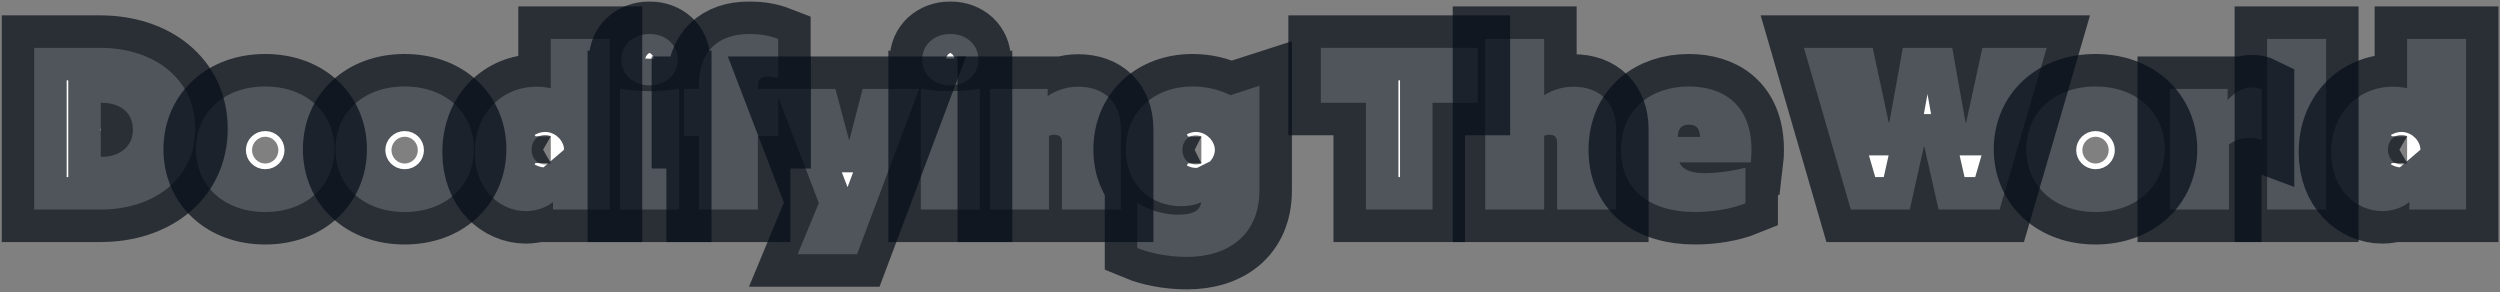
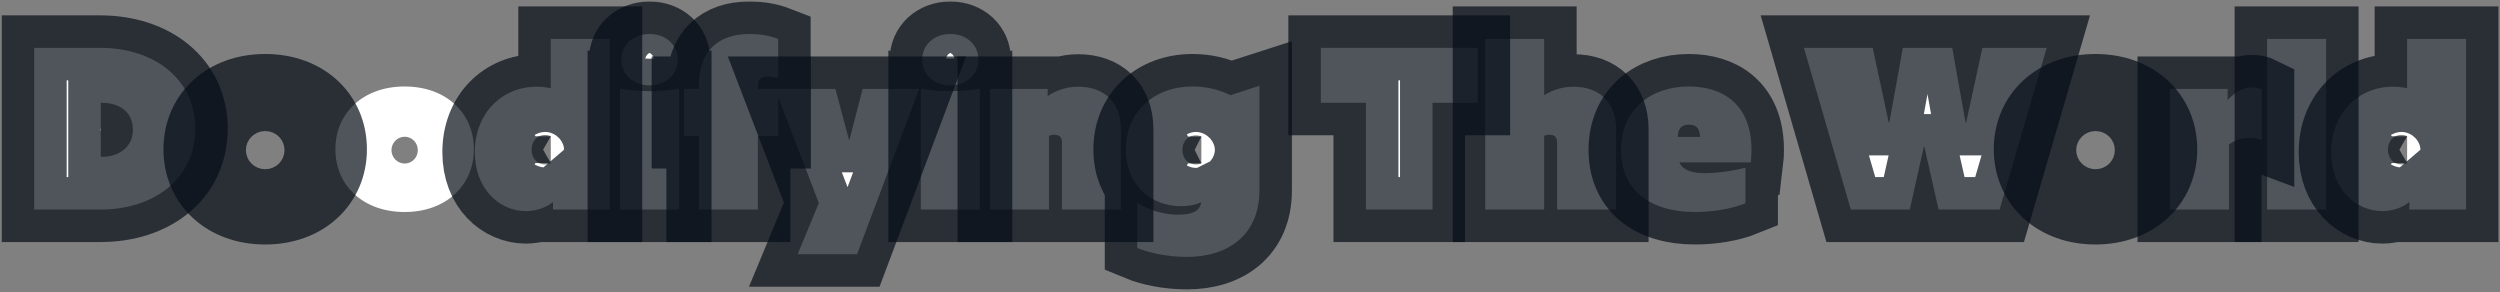
<svg xmlns="http://www.w3.org/2000/svg" width="513" height="60" viewBox="0 0 513 60" fill="none">
  <rect x="0" y="0" width="513" height="60" fill="#808080" stroke="none" />
  <mask id="path-1-outside-1_3520_4836" maskUnits="userSpaceOnUse" x="0.017" y="-0.025" width="513" height="60" fill="black">
    <rect fill="white" x="0.017" y="-0.025" width="513" height="60" />
    <path d="M7.017 43V9.817H20.537C31.675 9.817 40.062 16.233 40.062 26.408C40.062 36.675 31.629 43 20.629 43H7.017ZM20.675 32.183H20.812C24.662 32.183 27.275 29.983 27.275 26.637C27.275 23.154 24.754 21.092 20.858 21.092H20.675V32.183Z" />
    <path d="M54.418 43.504C45.893 43.504 40.209 38.05 40.209 30.625C40.209 23.2 45.893 17.746 54.418 17.746C62.943 17.746 68.626 23.2 68.626 30.625C68.626 38.05 62.897 43.504 54.418 43.504ZM51.713 30.808C51.713 32.321 52.951 33.558 54.418 33.558C55.93 33.558 57.122 32.321 57.122 30.808C57.122 29.296 55.93 28.058 54.418 28.058C52.951 28.058 51.713 29.296 51.713 30.808Z" />
    <path d="M83.031 43.504C74.506 43.504 68.823 38.05 68.823 30.625C68.823 23.2 74.506 17.746 83.031 17.746C91.556 17.746 97.24 23.2 97.24 30.625C97.24 38.05 91.51 43.504 83.031 43.504ZM80.327 30.808C80.327 32.321 81.564 33.558 83.031 33.558C84.544 33.558 85.735 32.321 85.735 30.808C85.735 29.296 84.544 28.058 83.031 28.058C81.564 28.058 80.327 29.296 80.327 30.808Z" />
    <path d="M113.02 7.983H125.12V43H113.478V41.442C112.195 42.542 110.041 43.321 107.932 43.321C102.616 43.321 97.436 38.921 97.436 31.221C97.436 23.292 102.936 17.792 110.132 17.792C111.278 17.792 112.149 17.929 113.02 18.113V7.983ZM111.874 27.692C110.132 27.692 109.078 29.067 109.078 30.717C109.078 32.367 110.132 33.742 111.874 33.742C112.286 33.742 112.699 33.65 113.02 33.467V27.967C112.699 27.783 112.286 27.692 111.874 27.692Z" />
    <path d="M133.289 17.517C129.897 17.517 127.514 15.225 127.514 12.246C127.514 9.267 129.897 6.975 133.289 6.975C136.68 6.975 139.064 9.267 139.064 12.246C139.064 15.225 136.68 17.517 133.289 17.517ZM139.339 18.204V43H127.239V18.204C129.209 18.525 131.226 18.708 133.289 18.708C135.351 18.708 137.368 18.525 139.339 18.204Z" />
    <path d="M143.411 43V27.921H140.386V18.25H143.411V17.608C143.411 10.367 147.49 6.975 153.769 6.975C156.061 6.975 158.031 7.342 159.681 7.983V16.004C158.994 15.867 158.261 15.729 157.527 15.729C156.015 15.729 155.511 16.279 155.511 17.792V18.25H159.727V27.921H155.511V43H143.411Z" />
    <path d="M163.676 52.167L168.03 41.671L159.046 18.25H171.421L174.217 28.7H174.309L177.013 18.25H188.609L175.867 52.167H163.676Z" />
    <path d="M195.004 17.517C191.612 17.517 189.229 15.225 189.229 12.246C189.229 9.267 191.612 6.975 195.004 6.975C198.396 6.975 200.779 9.267 200.779 12.246C200.779 15.225 198.396 17.517 195.004 17.517ZM201.054 18.204V43H188.954V18.204C190.925 18.525 192.942 18.708 195.004 18.708C197.067 18.708 199.083 18.525 201.054 18.204Z" />
    <path d="M221.259 17.792C226.668 17.792 230.014 21.092 230.014 26.5V43H217.914V29.204C217.914 28.15 217.364 27.646 216.309 27.646C215.851 27.646 215.439 27.783 215.255 27.875V43H203.155V18.25H214.98V19.717C216.768 18.479 218.968 17.792 221.259 17.792Z" />
    <path d="M252.478 19.533L258.436 17.608V39.058C258.436 48.179 252.066 52.717 243.541 52.717C239.599 52.717 235.795 51.892 233.366 50.883V41.625C235.886 43.183 238.82 44.054 241.799 44.054C244.641 44.054 246.245 43.321 246.474 41.487C245.282 42.083 243.724 42.312 242.303 42.312C236.299 42.312 231.028 38.05 231.028 30.671C231.028 23.154 236.574 17.746 244.732 17.746C247.528 17.746 250.186 18.387 252.478 19.533ZM242.624 30.762C242.624 32.413 243.678 33.742 245.42 33.742C245.832 33.742 246.245 33.65 246.52 33.513V28.012C246.245 27.875 245.832 27.783 245.42 27.783C243.678 27.783 242.624 29.113 242.624 30.762Z" />
    <path d="M280.293 21.092H271.035V9.817H303.21V21.092H293.952V43H280.293V21.092Z" />
    <path d="M322.868 17.792C328.276 17.792 331.622 21.092 331.622 26.5V43H319.522V29.204C319.522 28.15 318.972 27.646 317.918 27.646C317.46 27.646 317.047 27.783 316.864 27.875V43H304.764V7.983H316.864V19.533C318.606 18.433 320.714 17.792 322.868 17.792Z" />
    <path d="M359.403 30.762C359.403 31.496 359.357 32.596 359.266 33.329H344.599C345.424 35.117 347.532 35.529 349.962 35.529C352.437 35.529 355.828 35.025 358.166 34.429V41.717C355.462 42.817 351.566 43.504 347.853 43.504C338.366 43.504 332.637 38.829 332.637 30.762C332.637 22.375 338.824 17.746 346.57 17.746C353.216 17.746 359.403 21.137 359.403 30.762ZM346.524 25.583C345.012 25.583 344.324 26.408 344.278 28.104H348.862C348.77 26.042 347.807 25.583 346.524 25.583Z" />
    <path d="M379.789 43L370.164 9.817H384.281L387.581 25.217H387.673L390.469 9.817H400.598L403.348 25.217H403.439L406.785 9.817H419.985L410.314 43H397.802L394.869 30.075H394.777L391.889 43H379.789Z" />
    <path d="M430 43.504C421.475 43.504 415.792 38.05 415.792 30.625C415.792 23.2 421.475 17.746 430 17.746C438.525 17.746 444.209 23.2 444.209 30.625C444.209 38.05 438.479 43.504 430 43.504ZM427.296 30.808C427.296 32.321 428.534 33.558 430 33.558C431.513 33.558 432.704 32.321 432.704 30.808C432.704 29.296 431.513 28.058 430 28.058C428.534 28.058 427.296 29.296 427.296 30.808Z" />
    <path d="M445.281 43V18.25H457.106V20.542C458.71 18.8 460.314 17.929 462.102 17.929C462.972 17.929 463.751 18.158 464.118 18.342V28.746C463.385 28.471 462.514 28.288 461.597 28.288C459.993 28.288 458.481 28.792 457.381 29.663V43H445.281Z" />
-     <path d="M465.211 43V7.983H477.311V43H465.211Z" />
    <path d="M493.941 7.983H506.041V43H494.4V41.442C493.116 42.542 490.962 43.321 488.854 43.321C483.537 43.321 478.358 38.921 478.358 31.221C478.358 23.292 483.858 17.792 491.054 17.792C492.2 17.792 493.071 17.929 493.941 18.113V7.983ZM492.796 27.692C491.054 27.692 490 29.067 490 30.717C490 32.367 491.054 33.742 492.796 33.742C493.208 33.742 493.621 33.65 493.941 33.467V27.967C493.621 27.783 493.208 27.692 492.796 27.692Z" />
  </mask>
  <path d="M7.017 43V9.817H20.537C31.675 9.817 40.062 16.233 40.062 26.408C40.062 36.675 31.629 43 20.629 43H7.017ZM20.675 32.183H20.812C24.662 32.183 27.275 29.983 27.275 26.637C27.275 23.154 24.754 21.092 20.858 21.092H20.675V32.183Z" fill="white" />
-   <path d="M54.418 43.504C45.893 43.504 40.209 38.05 40.209 30.625C40.209 23.2 45.893 17.746 54.418 17.746C62.943 17.746 68.626 23.2 68.626 30.625C68.626 38.05 62.897 43.504 54.418 43.504ZM51.713 30.808C51.713 32.321 52.951 33.558 54.418 33.558C55.93 33.558 57.122 32.321 57.122 30.808C57.122 29.296 55.93 28.058 54.418 28.058C52.951 28.058 51.713 29.296 51.713 30.808Z" fill="white" />
  <path d="M83.031 43.504C74.506 43.504 68.823 38.05 68.823 30.625C68.823 23.2 74.506 17.746 83.031 17.746C91.556 17.746 97.24 23.2 97.24 30.625C97.24 38.05 91.51 43.504 83.031 43.504ZM80.327 30.808C80.327 32.321 81.564 33.558 83.031 33.558C84.544 33.558 85.735 32.321 85.735 30.808C85.735 29.296 84.544 28.058 83.031 28.058C81.564 28.058 80.327 29.296 80.327 30.808Z" fill="white" />
  <path d="M113.02 7.983H125.12V43H113.478V41.442C112.195 42.542 110.041 43.321 107.932 43.321C102.616 43.321 97.436 38.921 97.436 31.221C97.436 23.292 102.936 17.792 110.132 17.792C111.278 17.792 112.149 17.929 113.02 18.113V7.983ZM111.874 27.692C110.132 27.692 109.078 29.067 109.078 30.717C109.078 32.367 110.132 33.742 111.874 33.742C112.286 33.742 112.699 33.65 113.02 33.467V27.967C112.699 27.783 112.286 27.692 111.874 27.692Z" fill="white" />
  <path d="M133.289 17.517C129.897 17.517 127.514 15.225 127.514 12.246C127.514 9.267 129.897 6.975 133.289 6.975C136.68 6.975 139.064 9.267 139.064 12.246C139.064 15.225 136.68 17.517 133.289 17.517ZM139.339 18.204V43H127.239V18.204C129.209 18.525 131.226 18.708 133.289 18.708C135.351 18.708 137.368 18.525 139.339 18.204Z" fill="white" />
  <path d="M143.411 43V27.921H140.386V18.25H143.411V17.608C143.411 10.367 147.49 6.975 153.769 6.975C156.061 6.975 158.031 7.342 159.681 7.983V16.004C158.994 15.867 158.261 15.729 157.527 15.729C156.015 15.729 155.511 16.279 155.511 17.792V18.25H159.727V27.921H155.511V43H143.411Z" fill="white" />
  <path d="M163.676 52.167L168.03 41.671L159.046 18.25H171.421L174.217 28.7H174.309L177.013 18.25H188.609L175.867 52.167H163.676Z" fill="white" />
  <path d="M195.004 17.517C191.612 17.517 189.229 15.225 189.229 12.246C189.229 9.267 191.612 6.975 195.004 6.975C198.396 6.975 200.779 9.267 200.779 12.246C200.779 15.225 198.396 17.517 195.004 17.517ZM201.054 18.204V43H188.954V18.204C190.925 18.525 192.942 18.708 195.004 18.708C197.067 18.708 199.083 18.525 201.054 18.204Z" fill="white" />
  <path d="M221.259 17.792C226.668 17.792 230.014 21.092 230.014 26.5V43H217.914V29.204C217.914 28.15 217.364 27.646 216.309 27.646C215.851 27.646 215.439 27.783 215.255 27.875V43H203.155V18.25H214.98V19.717C216.768 18.479 218.968 17.792 221.259 17.792Z" fill="white" />
  <path d="M252.478 19.533L258.436 17.608V39.058C258.436 48.179 252.066 52.717 243.541 52.717C239.599 52.717 235.795 51.892 233.366 50.883V41.625C235.886 43.183 238.82 44.054 241.799 44.054C244.641 44.054 246.245 43.321 246.474 41.487C245.282 42.083 243.724 42.312 242.303 42.312C236.299 42.312 231.028 38.05 231.028 30.671C231.028 23.154 236.574 17.746 244.732 17.746C247.528 17.746 250.186 18.387 252.478 19.533ZM242.624 30.762C242.624 32.413 243.678 33.742 245.42 33.742C245.832 33.742 246.245 33.65 246.52 33.513V28.012C246.245 27.875 245.832 27.783 245.42 27.783C243.678 27.783 242.624 29.113 242.624 30.762Z" fill="white" />
  <path d="M280.293 21.092H271.035V9.817H303.21V21.092H293.952V43H280.293V21.092Z" fill="white" />
  <path d="M322.868 17.792C328.276 17.792 331.622 21.092 331.622 26.5V43H319.522V29.204C319.522 28.15 318.972 27.646 317.918 27.646C317.46 27.646 317.047 27.783 316.864 27.875V43H304.764V7.983H316.864V19.533C318.606 18.433 320.714 17.792 322.868 17.792Z" fill="white" />
  <path d="M359.403 30.762C359.403 31.496 359.357 32.596 359.266 33.329H344.599C345.424 35.117 347.532 35.529 349.962 35.529C352.437 35.529 355.828 35.025 358.166 34.429V41.717C355.462 42.817 351.566 43.504 347.853 43.504C338.366 43.504 332.637 38.829 332.637 30.762C332.637 22.375 338.824 17.746 346.57 17.746C353.216 17.746 359.403 21.137 359.403 30.762ZM346.524 25.583C345.012 25.583 344.324 26.408 344.278 28.104H348.862C348.77 26.042 347.807 25.583 346.524 25.583Z" fill="white" />
  <path d="M379.789 43L370.164 9.817H384.281L387.581 25.217H387.673L390.469 9.817H400.598L403.348 25.217H403.439L406.785 9.817H419.985L410.314 43H397.802L394.869 30.075H394.777L391.889 43H379.789Z" fill="white" />
-   <path d="M430 43.504C421.475 43.504 415.792 38.05 415.792 30.625C415.792 23.2 421.475 17.746 430 17.746C438.525 17.746 444.209 23.2 444.209 30.625C444.209 38.05 438.479 43.504 430 43.504ZM427.296 30.808C427.296 32.321 428.534 33.558 430 33.558C431.513 33.558 432.704 32.321 432.704 30.808C432.704 29.296 431.513 28.058 430 28.058C428.534 28.058 427.296 29.296 427.296 30.808Z" fill="white" />
  <path d="M445.281 43V18.25H457.106V20.542C458.71 18.8 460.314 17.929 462.102 17.929C462.972 17.929 463.751 18.158 464.118 18.342V28.746C463.385 28.471 462.514 28.288 461.597 28.288C459.993 28.288 458.481 28.792 457.381 29.663V43H445.281Z" fill="white" />
  <path d="M465.211 43V7.983H477.311V43H465.211Z" fill="white" />
  <path d="M493.941 7.983H506.041V43H494.4V41.442C493.116 42.542 490.962 43.321 488.854 43.321C483.537 43.321 478.358 38.921 478.358 31.221C478.358 23.292 483.858 17.792 491.054 17.792C492.2 17.792 493.071 17.929 493.941 18.113V7.983ZM492.796 27.692C491.054 27.692 490 29.067 490 30.717C490 32.367 491.054 33.742 492.796 33.742C493.208 33.742 493.621 33.65 493.941 33.467V27.967C493.621 27.783 493.208 27.692 492.796 27.692Z" fill="white" />
  <path d="M7.017 43V9.817H20.537C31.675 9.817 40.062 16.233 40.062 26.408C40.062 36.675 31.629 43 20.629 43H7.017ZM20.675 32.183H20.812C24.662 32.183 27.275 29.983 27.275 26.637C27.275 23.154 24.754 21.092 20.858 21.092H20.675V32.183Z" stroke="#060E17" stroke-opacity="0.7" stroke-width="13.333" mask="url(#path-1-outside-1_3520_4836)" />
  <path d="M54.418 43.504C45.893 43.504 40.209 38.05 40.209 30.625C40.209 23.2 45.893 17.746 54.418 17.746C62.943 17.746 68.626 23.2 68.626 30.625C68.626 38.05 62.897 43.504 54.418 43.504ZM51.713 30.808C51.713 32.321 52.951 33.558 54.418 33.558C55.93 33.558 57.122 32.321 57.122 30.808C57.122 29.296 55.93 28.058 54.418 28.058C52.951 28.058 51.713 29.296 51.713 30.808Z" stroke="#060E17" stroke-opacity="0.7" stroke-width="13.333" mask="url(#path-1-outside-1_3520_4836)" />
-   <path d="M83.031 43.504C74.506 43.504 68.823 38.05 68.823 30.625C68.823 23.2 74.506 17.746 83.031 17.746C91.556 17.746 97.24 23.2 97.24 30.625C97.24 38.05 91.51 43.504 83.031 43.504ZM80.327 30.808C80.327 32.321 81.564 33.558 83.031 33.558C84.544 33.558 85.735 32.321 85.735 30.808C85.735 29.296 84.544 28.058 83.031 28.058C81.564 28.058 80.327 29.296 80.327 30.808Z" stroke="#060E17" stroke-opacity="0.7" stroke-width="13.333" mask="url(#path-1-outside-1_3520_4836)" />
  <path d="M113.02 7.983H125.12V43H113.478V41.442C112.195 42.542 110.041 43.321 107.932 43.321C102.616 43.321 97.436 38.921 97.436 31.221C97.436 23.292 102.936 17.792 110.132 17.792C111.278 17.792 112.149 17.929 113.02 18.113V7.983ZM111.874 27.692C110.132 27.692 109.078 29.067 109.078 30.717C109.078 32.367 110.132 33.742 111.874 33.742C112.286 33.742 112.699 33.65 113.02 33.467V27.967C112.699 27.783 112.286 27.692 111.874 27.692Z" stroke="#060E17" stroke-opacity="0.7" stroke-width="13.333" mask="url(#path-1-outside-1_3520_4836)" />
  <path d="M133.289 17.517C129.897 17.517 127.514 15.225 127.514 12.246C127.514 9.267 129.897 6.975 133.289 6.975C136.68 6.975 139.064 9.267 139.064 12.246C139.064 15.225 136.68 17.517 133.289 17.517ZM139.339 18.204V43H127.239V18.204C129.209 18.525 131.226 18.708 133.289 18.708C135.351 18.708 137.368 18.525 139.339 18.204Z" stroke="#060E17" stroke-opacity="0.7" stroke-width="13.333" mask="url(#path-1-outside-1_3520_4836)" />
  <path d="M143.411 43V27.921H140.386V18.25H143.411V17.608C143.411 10.367 147.49 6.975 153.769 6.975C156.061 6.975 158.031 7.342 159.681 7.983V16.004C158.994 15.867 158.261 15.729 157.527 15.729C156.015 15.729 155.511 16.279 155.511 17.792V18.25H159.727V27.921H155.511V43H143.411Z" stroke="#060E17" stroke-opacity="0.7" stroke-width="13.333" mask="url(#path-1-outside-1_3520_4836)" />
  <path d="M163.676 52.167L168.03 41.671L159.046 18.25H171.421L174.217 28.7H174.309L177.013 18.25H188.609L175.867 52.167H163.676Z" stroke="#060E17" stroke-opacity="0.7" stroke-width="13.333" mask="url(#path-1-outside-1_3520_4836)" />
  <path d="M195.004 17.517C191.612 17.517 189.229 15.225 189.229 12.246C189.229 9.267 191.612 6.975 195.004 6.975C198.396 6.975 200.779 9.267 200.779 12.246C200.779 15.225 198.396 17.517 195.004 17.517ZM201.054 18.204V43H188.954V18.204C190.925 18.525 192.942 18.708 195.004 18.708C197.067 18.708 199.083 18.525 201.054 18.204Z" stroke="#060E17" stroke-opacity="0.7" stroke-width="13.333" mask="url(#path-1-outside-1_3520_4836)" />
  <path d="M221.259 17.792C226.668 17.792 230.014 21.092 230.014 26.5V43H217.914V29.204C217.914 28.15 217.364 27.646 216.309 27.646C215.851 27.646 215.439 27.783 215.255 27.875V43H203.155V18.25H214.98V19.717C216.768 18.479 218.968 17.792 221.259 17.792Z" stroke="#060E17" stroke-opacity="0.7" stroke-width="13.333" mask="url(#path-1-outside-1_3520_4836)" />
  <path d="M252.478 19.533L258.436 17.608V39.058C258.436 48.179 252.066 52.717 243.541 52.717C239.599 52.717 235.795 51.892 233.366 50.883V41.625C235.886 43.183 238.82 44.054 241.799 44.054C244.641 44.054 246.245 43.321 246.474 41.487C245.282 42.083 243.724 42.312 242.303 42.312C236.299 42.312 231.028 38.05 231.028 30.671C231.028 23.154 236.574 17.746 244.732 17.746C247.528 17.746 250.186 18.387 252.478 19.533ZM242.624 30.762C242.624 32.413 243.678 33.742 245.42 33.742C245.832 33.742 246.245 33.65 246.52 33.513V28.012C246.245 27.875 245.832 27.783 245.42 27.783C243.678 27.783 242.624 29.113 242.624 30.762Z" stroke="#060E17" stroke-opacity="0.7" stroke-width="13.333" mask="url(#path-1-outside-1_3520_4836)" />
  <path d="M280.293 21.092H271.035V9.817H303.21V21.092H293.952V43H280.293V21.092Z" stroke="#060E17" stroke-opacity="0.7" stroke-width="13.333" mask="url(#path-1-outside-1_3520_4836)" />
  <path d="M322.868 17.792C328.276 17.792 331.622 21.092 331.622 26.5V43H319.522V29.204C319.522 28.15 318.972 27.646 317.918 27.646C317.46 27.646 317.047 27.783 316.864 27.875V43H304.764V7.983H316.864V19.533C318.606 18.433 320.714 17.792 322.868 17.792Z" stroke="#060E17" stroke-opacity="0.7" stroke-width="13.333" mask="url(#path-1-outside-1_3520_4836)" />
  <path d="M359.403 30.762C359.403 31.496 359.357 32.596 359.266 33.329H344.599C345.424 35.117 347.532 35.529 349.962 35.529C352.437 35.529 355.828 35.025 358.166 34.429V41.717C355.462 42.817 351.566 43.504 347.853 43.504C338.366 43.504 332.637 38.829 332.637 30.762C332.637 22.375 338.824 17.746 346.57 17.746C353.216 17.746 359.403 21.137 359.403 30.762ZM346.524 25.583C345.012 25.583 344.324 26.408 344.278 28.104H348.862C348.77 26.042 347.807 25.583 346.524 25.583Z" stroke="#060E17" stroke-opacity="0.7" stroke-width="13.333" mask="url(#path-1-outside-1_3520_4836)" />
  <path d="M379.789 43L370.164 9.817H384.281L387.581 25.217H387.673L390.469 9.817H400.598L403.348 25.217H403.439L406.785 9.817H419.985L410.314 43H397.802L394.869 30.075H394.777L391.889 43H379.789Z" stroke="#060E17" stroke-opacity="0.7" stroke-width="13.333" mask="url(#path-1-outside-1_3520_4836)" />
  <path d="M430 43.504C421.475 43.504 415.792 38.05 415.792 30.625C415.792 23.2 421.475 17.746 430 17.746C438.525 17.746 444.209 23.2 444.209 30.625C444.209 38.05 438.479 43.504 430 43.504ZM427.296 30.808C427.296 32.321 428.534 33.558 430 33.558C431.513 33.558 432.704 32.321 432.704 30.808C432.704 29.296 431.513 28.058 430 28.058C428.534 28.058 427.296 29.296 427.296 30.808Z" stroke="#060E17" stroke-opacity="0.7" stroke-width="13.333" mask="url(#path-1-outside-1_3520_4836)" />
  <path d="M445.281 43V18.25H457.106V20.542C458.71 18.8 460.314 17.929 462.102 17.929C462.972 17.929 463.751 18.158 464.118 18.342V28.746C463.385 28.471 462.514 28.288 461.597 28.288C459.993 28.288 458.481 28.792 457.381 29.663V43H445.281Z" stroke="#060E17" stroke-opacity="0.7" stroke-width="13.333" mask="url(#path-1-outside-1_3520_4836)" />
  <path d="M465.211 43V7.983H477.311V43H465.211Z" stroke="#060E17" stroke-opacity="0.7" stroke-width="13.333" mask="url(#path-1-outside-1_3520_4836)" />
  <path d="M493.941 7.983H506.041V43H494.4V41.442C493.116 42.542 490.962 43.321 488.854 43.321C483.537 43.321 478.358 38.921 478.358 31.221C478.358 23.292 483.858 17.792 491.054 17.792C492.2 17.792 493.071 17.929 493.941 18.113V7.983ZM492.796 27.692C491.054 27.692 490 29.067 490 30.717C490 32.367 491.054 33.742 492.796 33.742C493.208 33.742 493.621 33.65 493.941 33.467V27.967C493.621 27.783 493.208 27.692 492.796 27.692Z" stroke="#060E17" stroke-opacity="0.7" stroke-width="13.333" mask="url(#path-1-outside-1_3520_4836)" />
</svg>